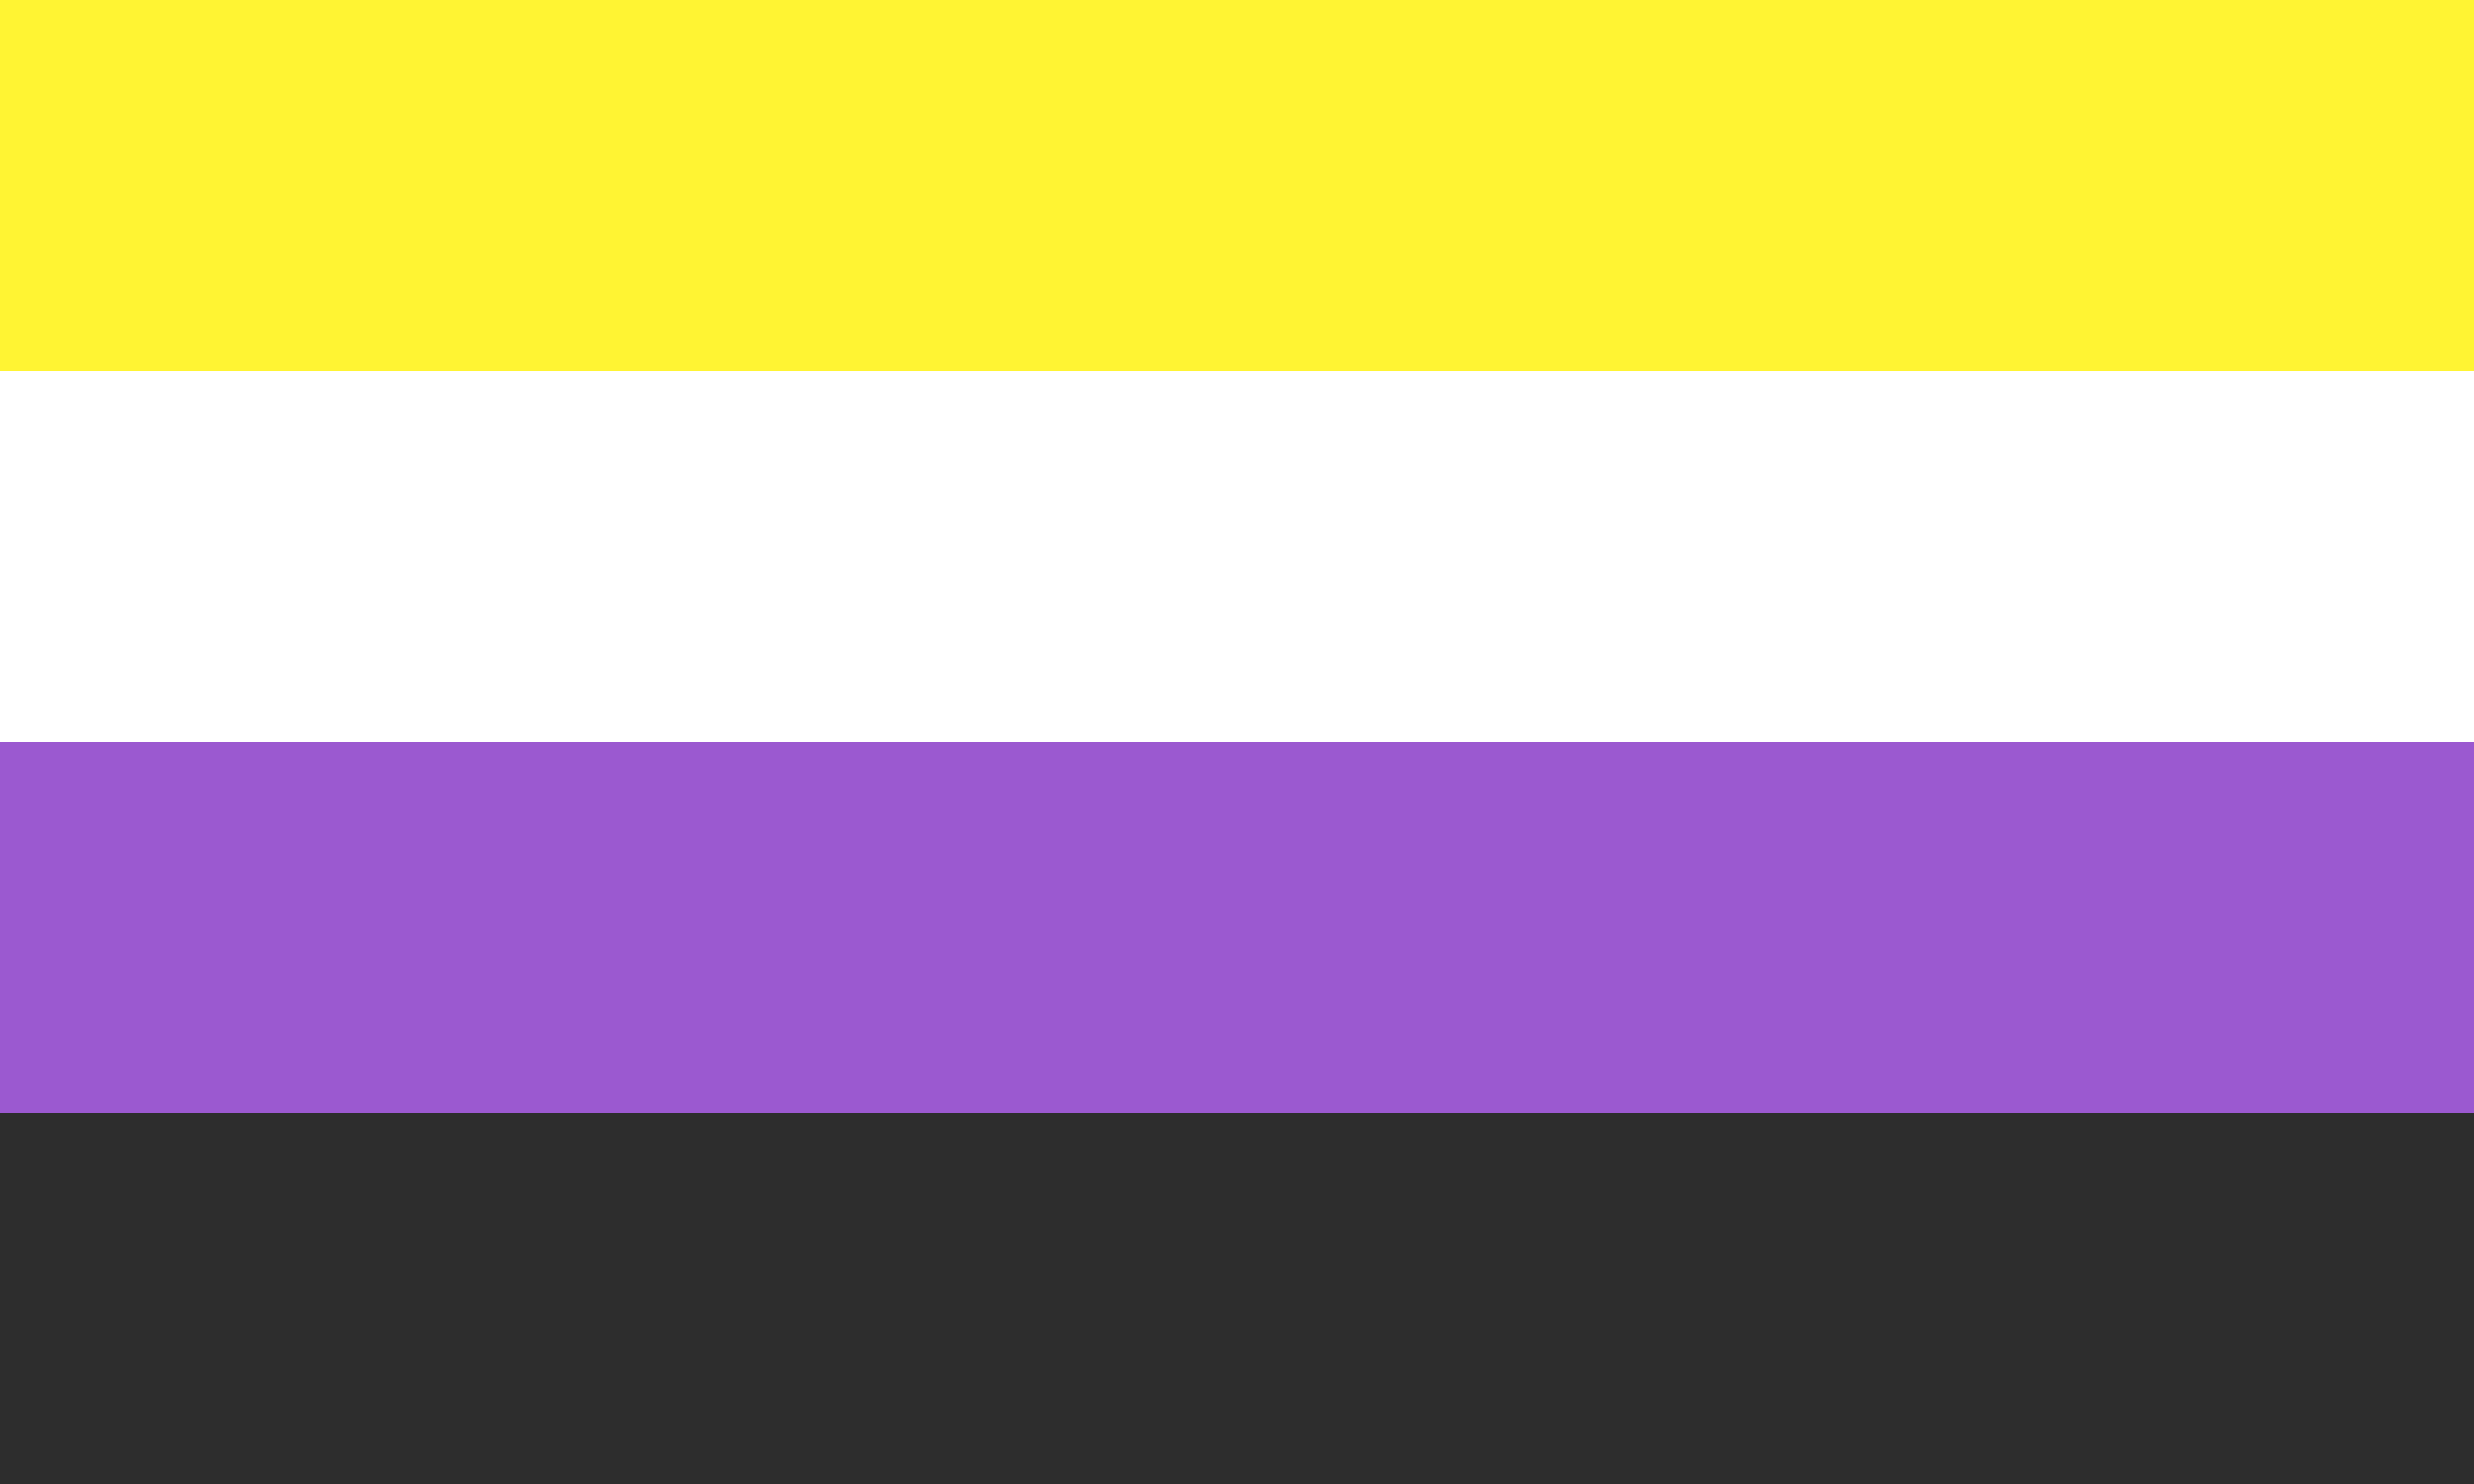
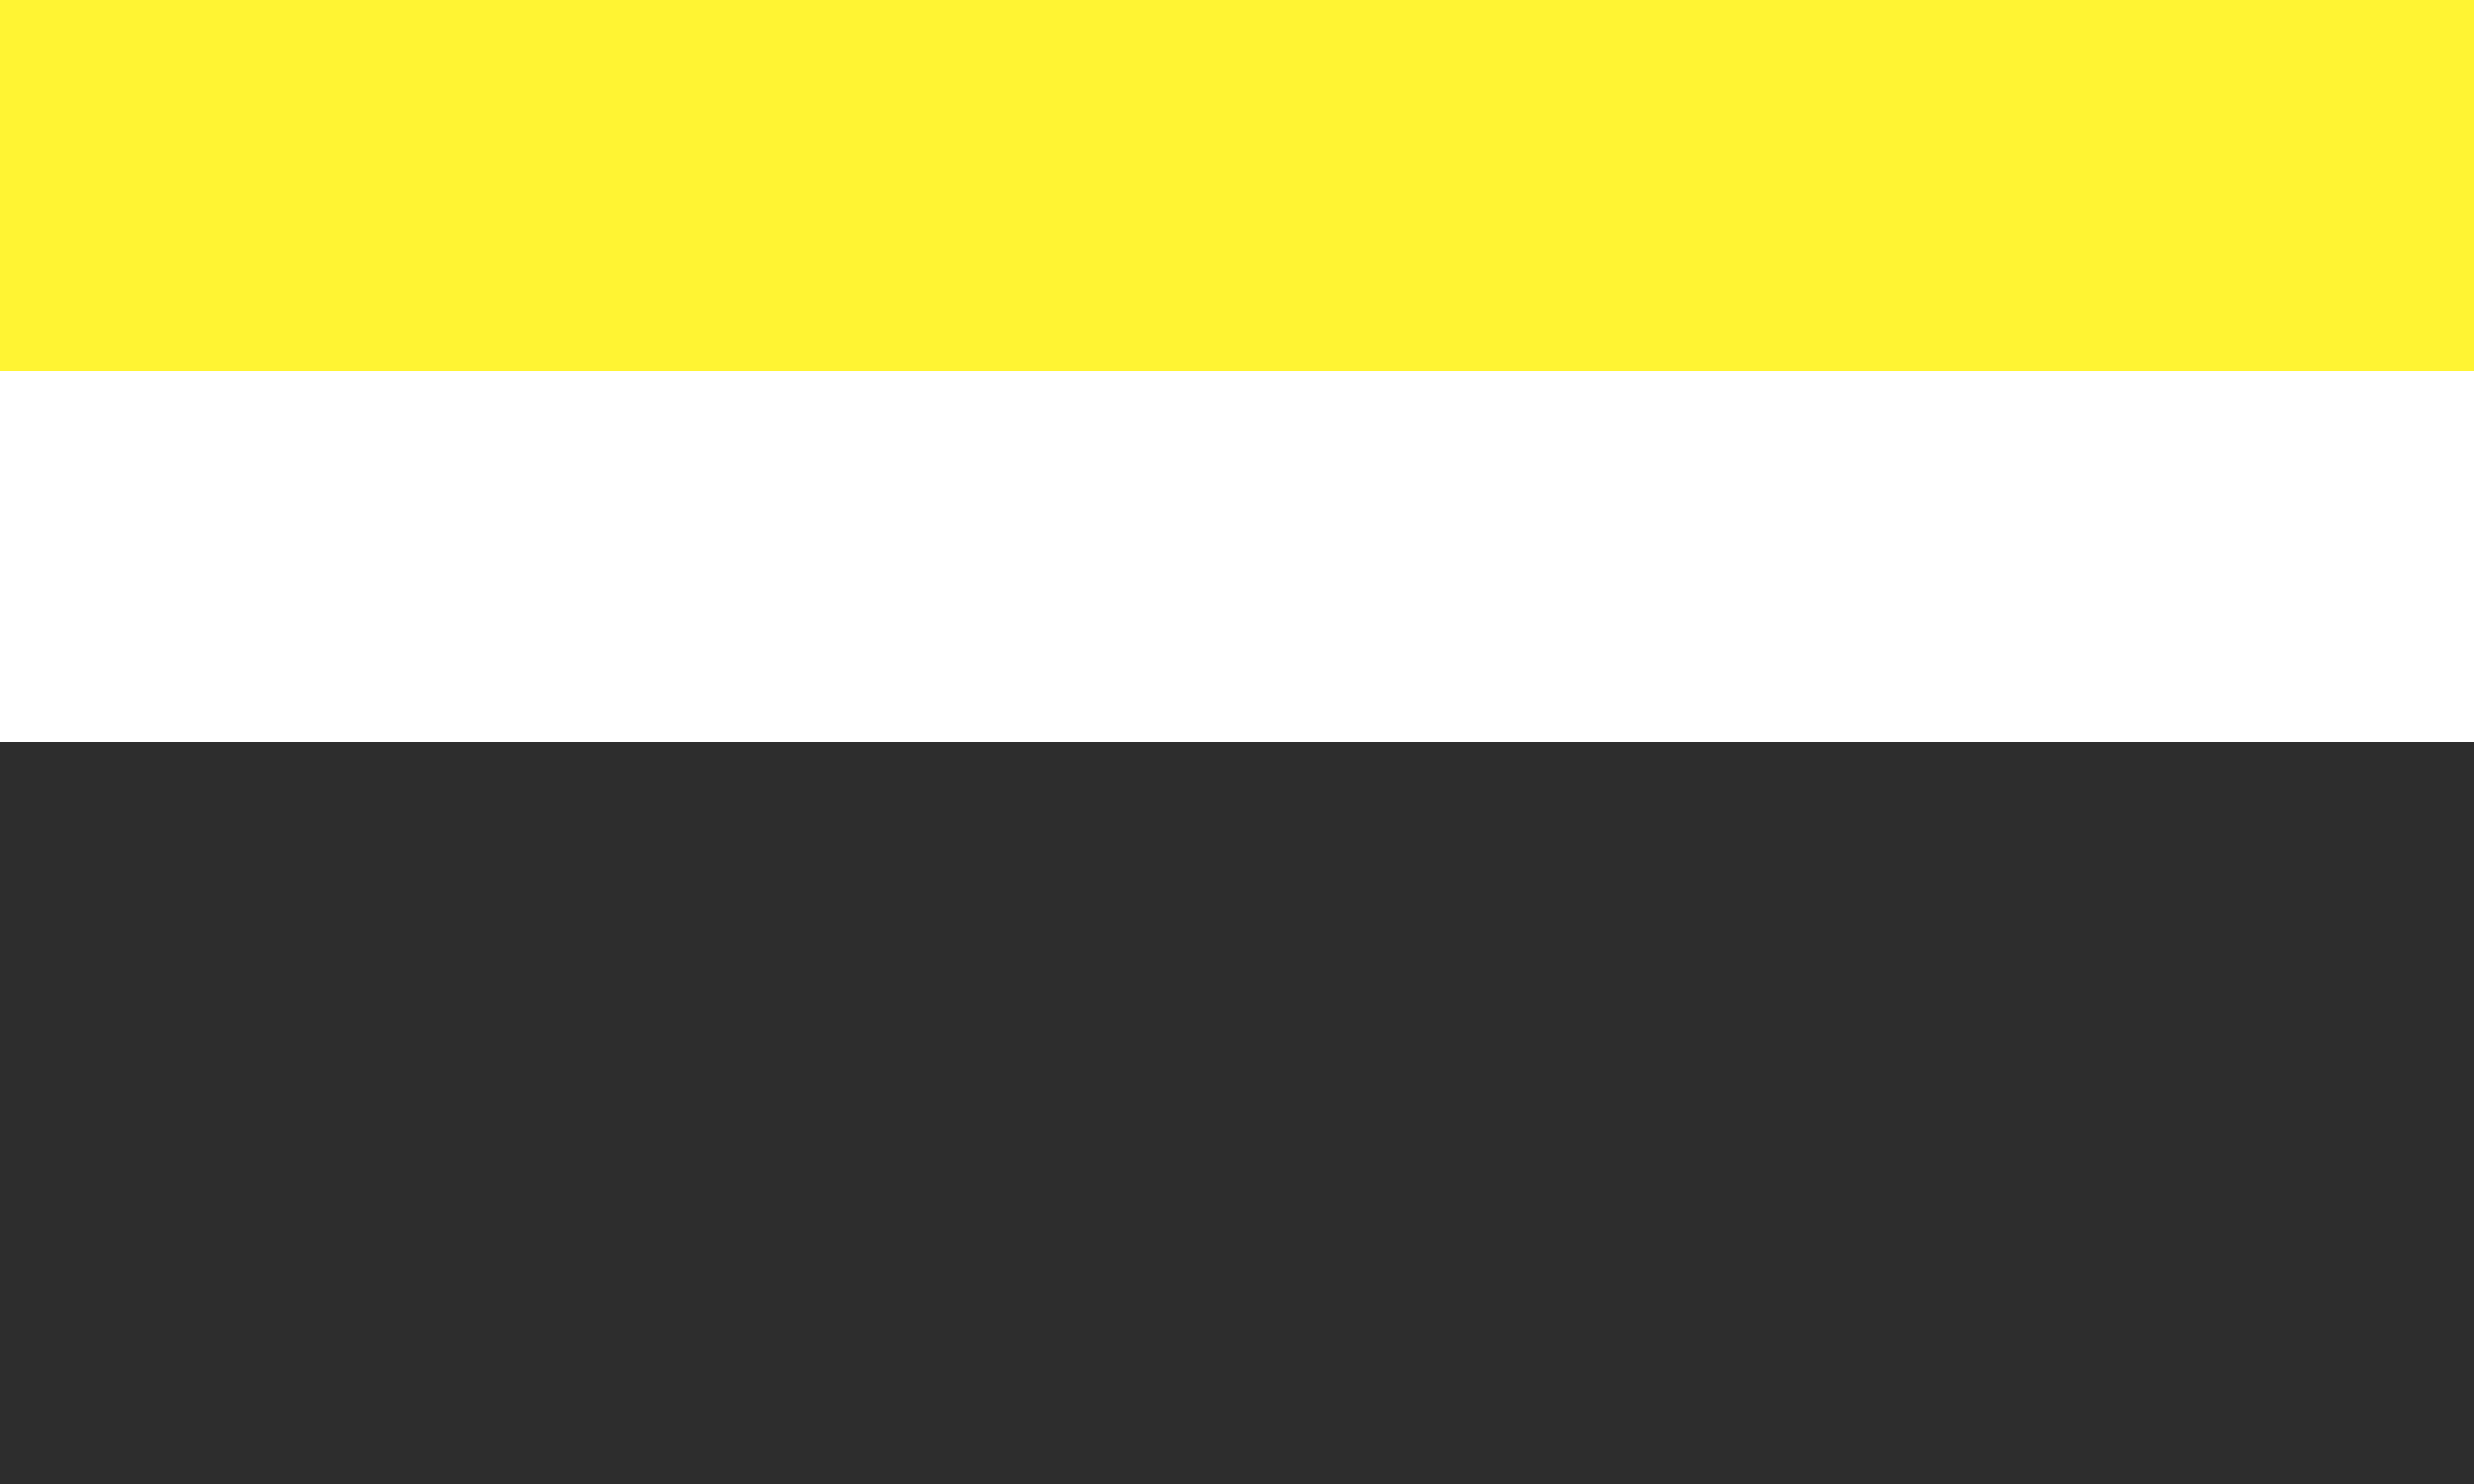
<svg xmlns="http://www.w3.org/2000/svg" viewBox="0 0 5 3">
  <path fill="#2D2D2D" d="m0,0h5v3H0" />
-   <path fill="#9B59D0" d="m0,0h5v2.25H0" />
  <path fill="#FFFFFF" d="m0,0h5v1.5H0" />
  <path fill="#FFF433" d="m0,0h5v0.75H0" />
</svg>